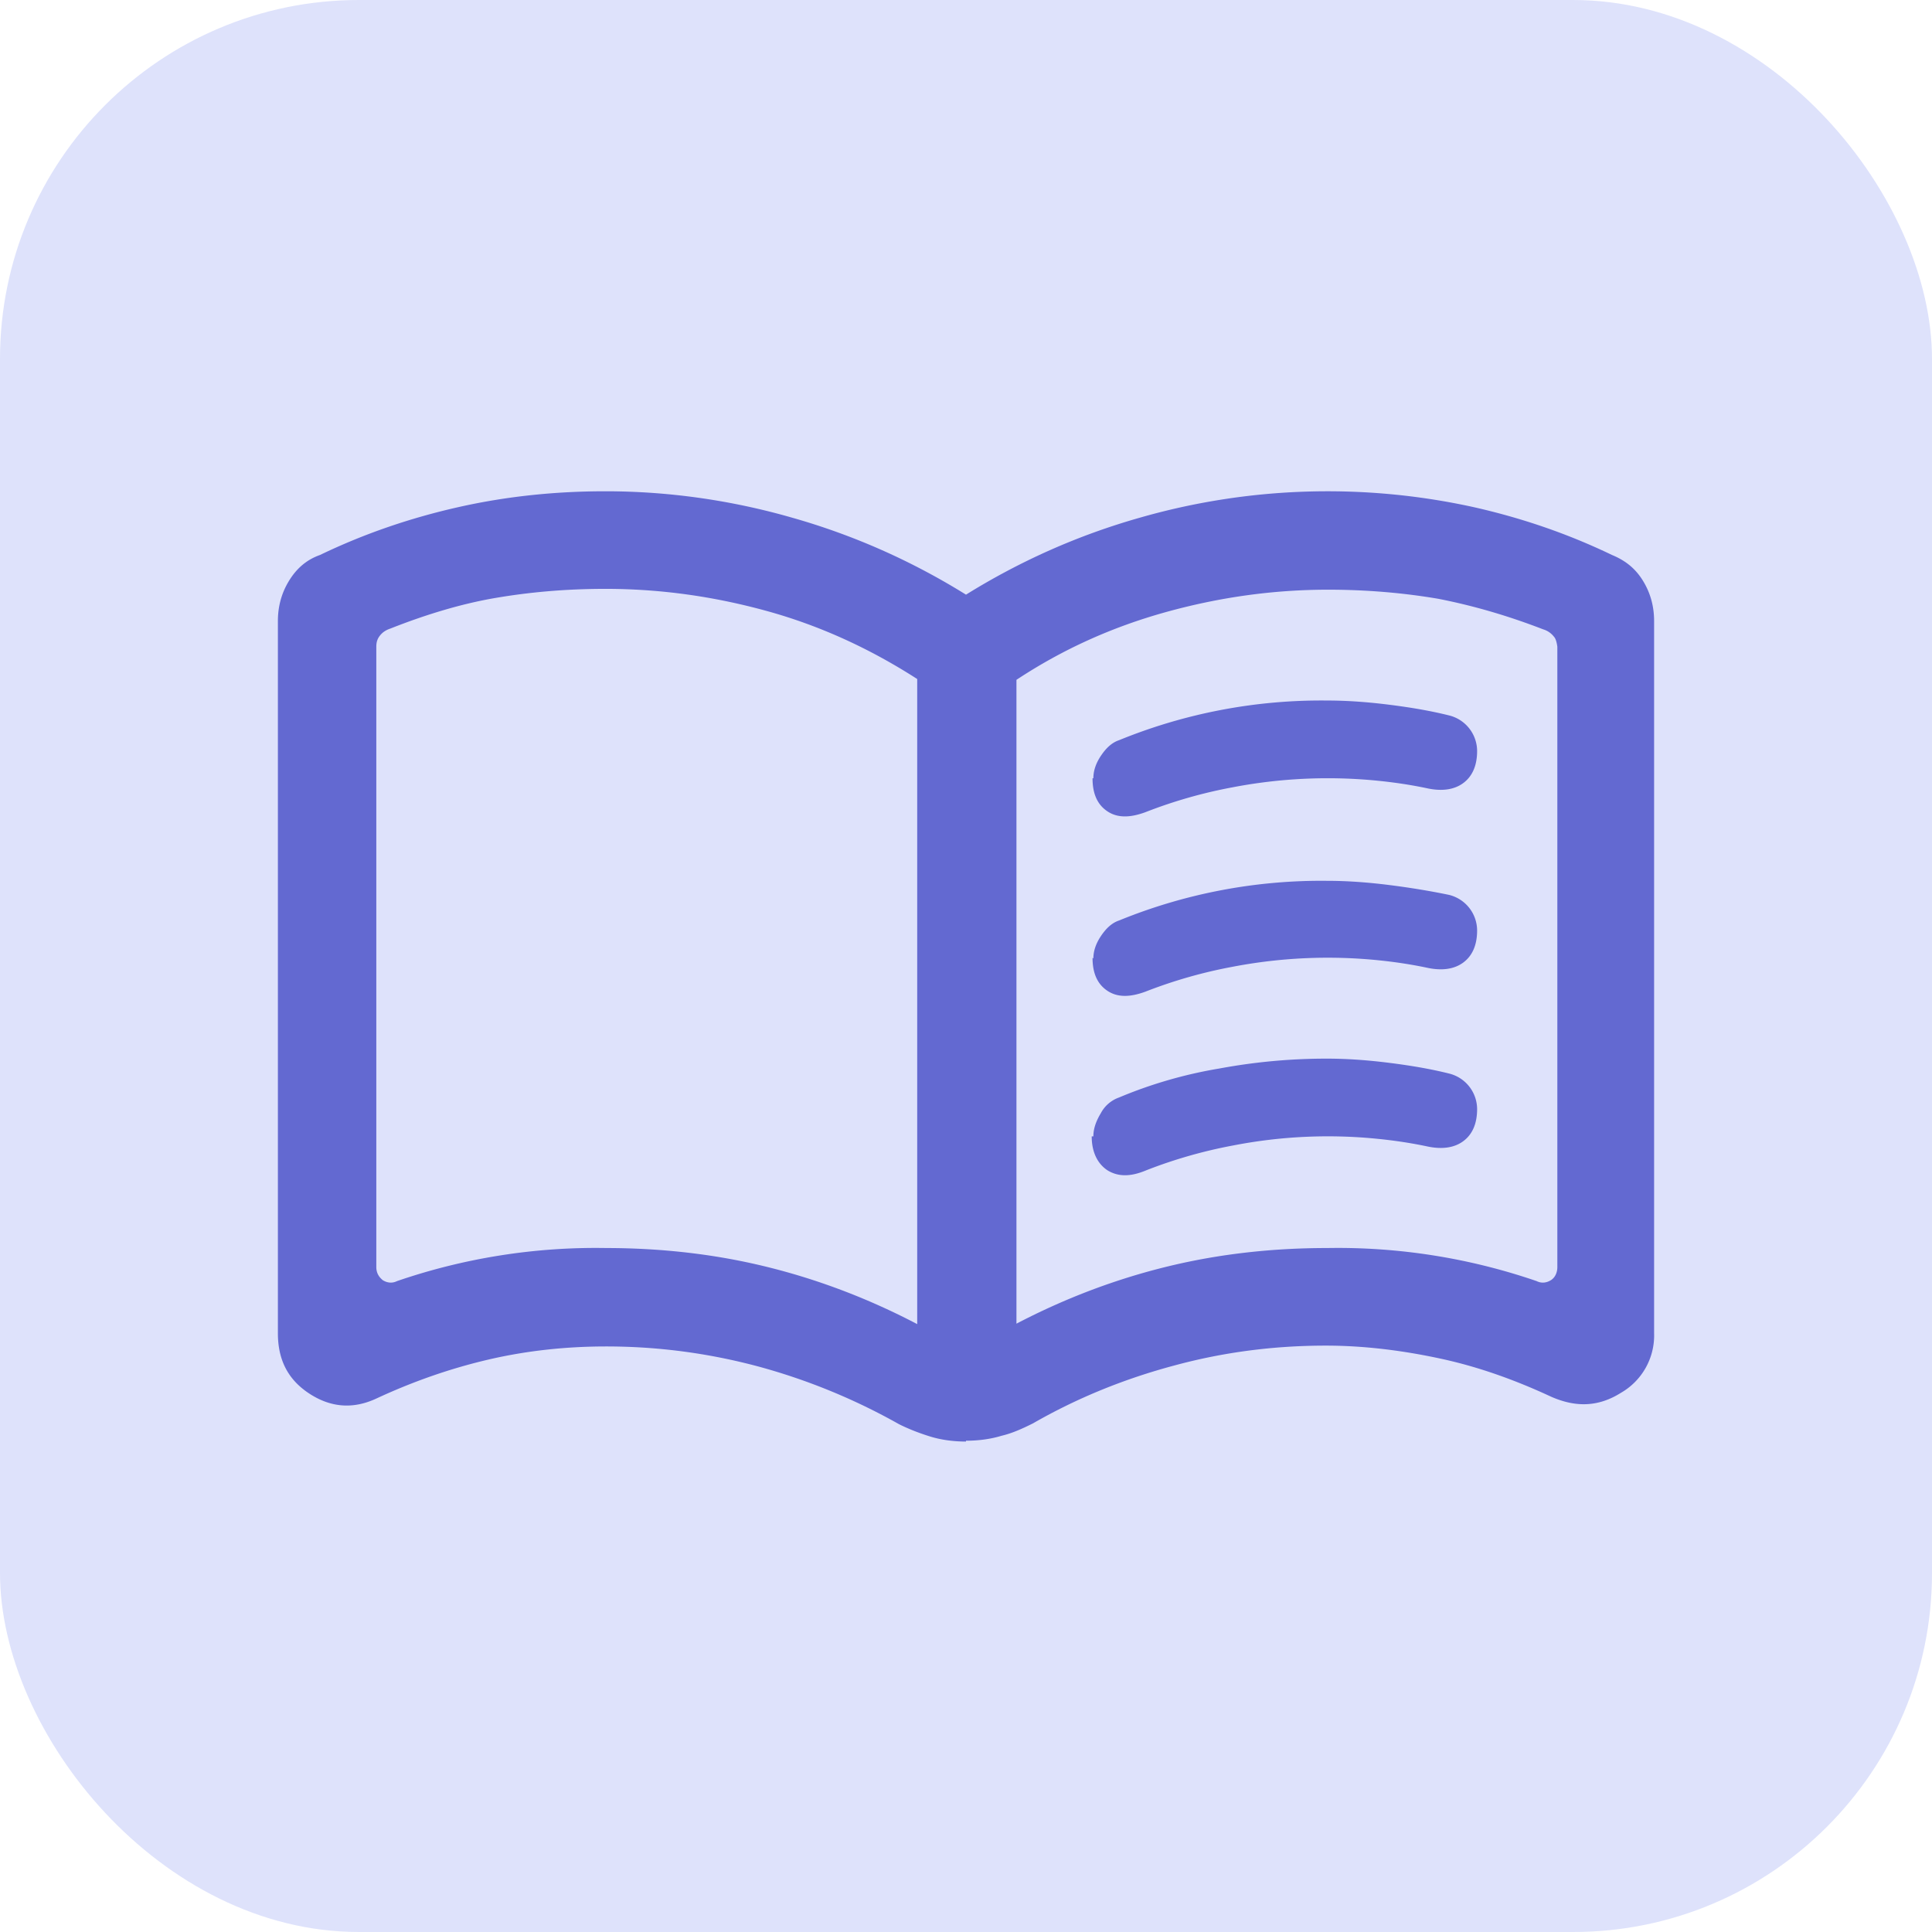
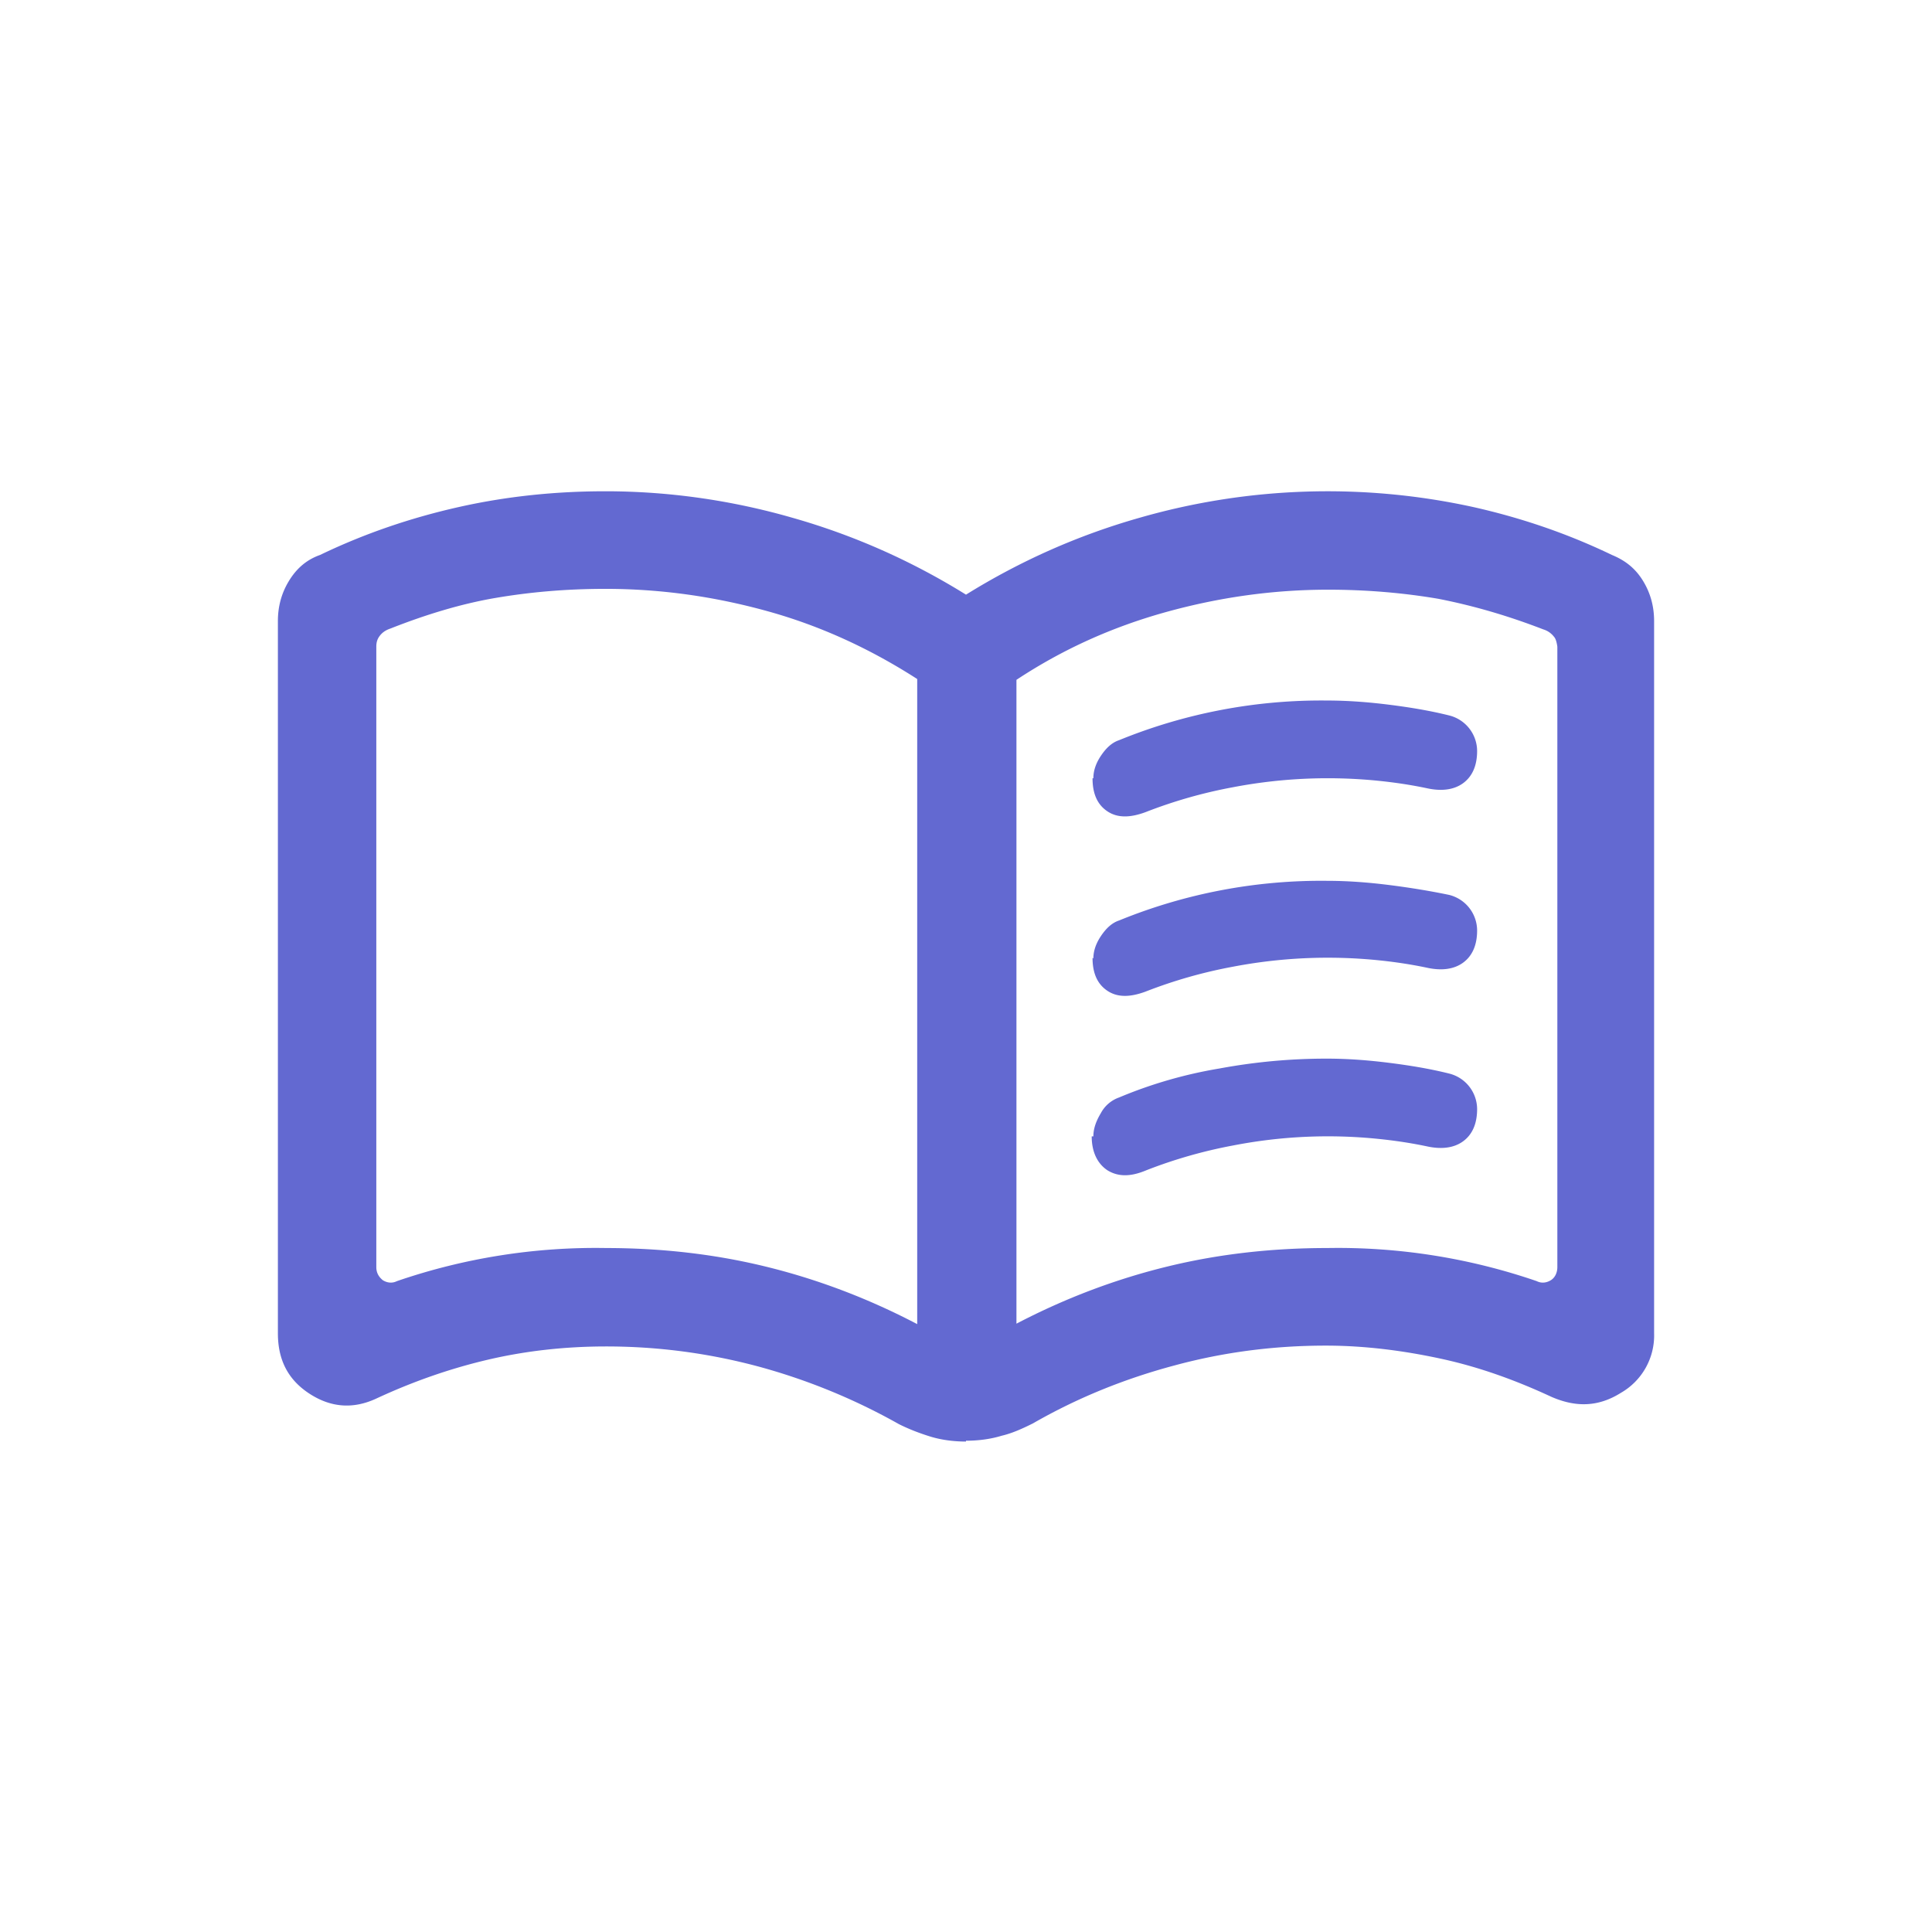
<svg xmlns="http://www.w3.org/2000/svg" data-name="Camada 2" viewBox="0 0 23.36 23.36">
  <g data-name="Camada 1">
-     <rect width="23.36" height="23.36" rx="4.34" ry="4.34" style="fill:#dee2fb" />
    <path d="M7.32 15.09c.66 0 1.3.07 1.92.22s1.24.38 1.85.7v-7.8c-.56-.36-1.16-.64-1.81-.82-.65-.18-1.3-.27-1.96-.27-.48 0-.92.04-1.33.11-.41.07-.84.2-1.27.37-.06.02-.1.05-.13.09-.03.04-.04.08-.04.13v7.5c0 .07.03.12.08.16.05.03.11.04.17.01a7.399 7.399 0 0 1 2.53-.4Zm4.96.92c.61-.32 1.23-.55 1.85-.7.62-.15 1.26-.22 1.92-.22a7.399 7.399 0 0 1 2.53.4c.06.03.12.02.17-.01.05-.03.08-.09.08-.16v-7.5s-.01-.09-.04-.12a.254.254 0 0 0-.13-.09c-.44-.17-.86-.29-1.27-.37-.41-.07-.86-.11-1.33-.11-.66 0-1.31.09-1.96.27s-1.25.45-1.81.82v7.8Zm-.6 1.42c-.15 0-.3-.02-.43-.06-.13-.04-.26-.09-.38-.15a7.42 7.42 0 0 0-1.71-.7c-.6-.16-1.21-.24-1.83-.24-.48 0-.96.05-1.43.16s-.92.27-1.35.47c-.28.13-.55.11-.81-.06-.26-.17-.38-.41-.38-.73V7.51c0-.17.04-.33.13-.48.09-.15.21-.26.38-.32.54-.26 1.1-.45 1.68-.58s1.17-.19 1.77-.19c.77 0 1.53.11 2.26.32.74.21 1.44.52 2.1.93.66-.41 1.36-.72 2.1-.93a8.227 8.227 0 0 1 4.03-.13c.58.13 1.14.32 1.68.58.17.07.29.17.38.32.09.15.13.31.13.48v8.61a.8.8 0 0 1-.4.72c-.27.17-.54.18-.84.05-.43-.2-.87-.36-1.33-.46-.46-.1-.93-.16-1.4-.16-.63 0-1.24.08-1.83.24-.6.16-1.17.39-1.71.7-.12.06-.25.12-.38.15-.13.04-.28.06-.43.06Zm1.54-8.02c0-.09.03-.18.09-.27.06-.09.13-.16.22-.19a6.464 6.464 0 0 1 2.51-.48c.26 0 .51.02.75.05.24.03.49.07.73.13a.445.445 0 0 1 .34.43c0 .18-.06.31-.17.39-.11.08-.26.1-.44.06-.19-.04-.39-.07-.59-.09a6.096 6.096 0 0 0-1.76.08 5.8 5.8 0 0 0-1.05.3c-.19.07-.34.07-.46-.01s-.18-.21-.18-.4Zm0 4.33c0-.09.03-.18.09-.28a.4.4 0 0 1 .22-.19c.38-.16.79-.28 1.21-.35.43-.08.86-.12 1.3-.12.26 0 .51.02.75.05.24.03.49.07.73.13a.445.445 0 0 1 .34.43c0 .18-.06.31-.17.39-.11.08-.26.1-.44.06-.19-.04-.39-.07-.59-.09a5.99 5.99 0 0 0-1.75.08 5.8 5.8 0 0 0-1.05.3c-.19.08-.34.08-.47 0-.12-.08-.19-.22-.19-.41Zm0-2.15c0-.09.03-.18.09-.27.06-.09.13-.16.22-.19a6.464 6.464 0 0 1 2.51-.48c.26 0 .51.02.75.05.24.03.49.07.73.12a.445.445 0 0 1 .34.43c0 .18-.06.31-.17.39-.11.08-.26.1-.44.06-.19-.04-.39-.07-.59-.09a6.096 6.096 0 0 0-1.76.08 5.8 5.8 0 0 0-1.05.3c-.19.07-.34.07-.46-.01s-.18-.21-.18-.4Z" style="fill:#6369d1" />
  </g>
</svg>